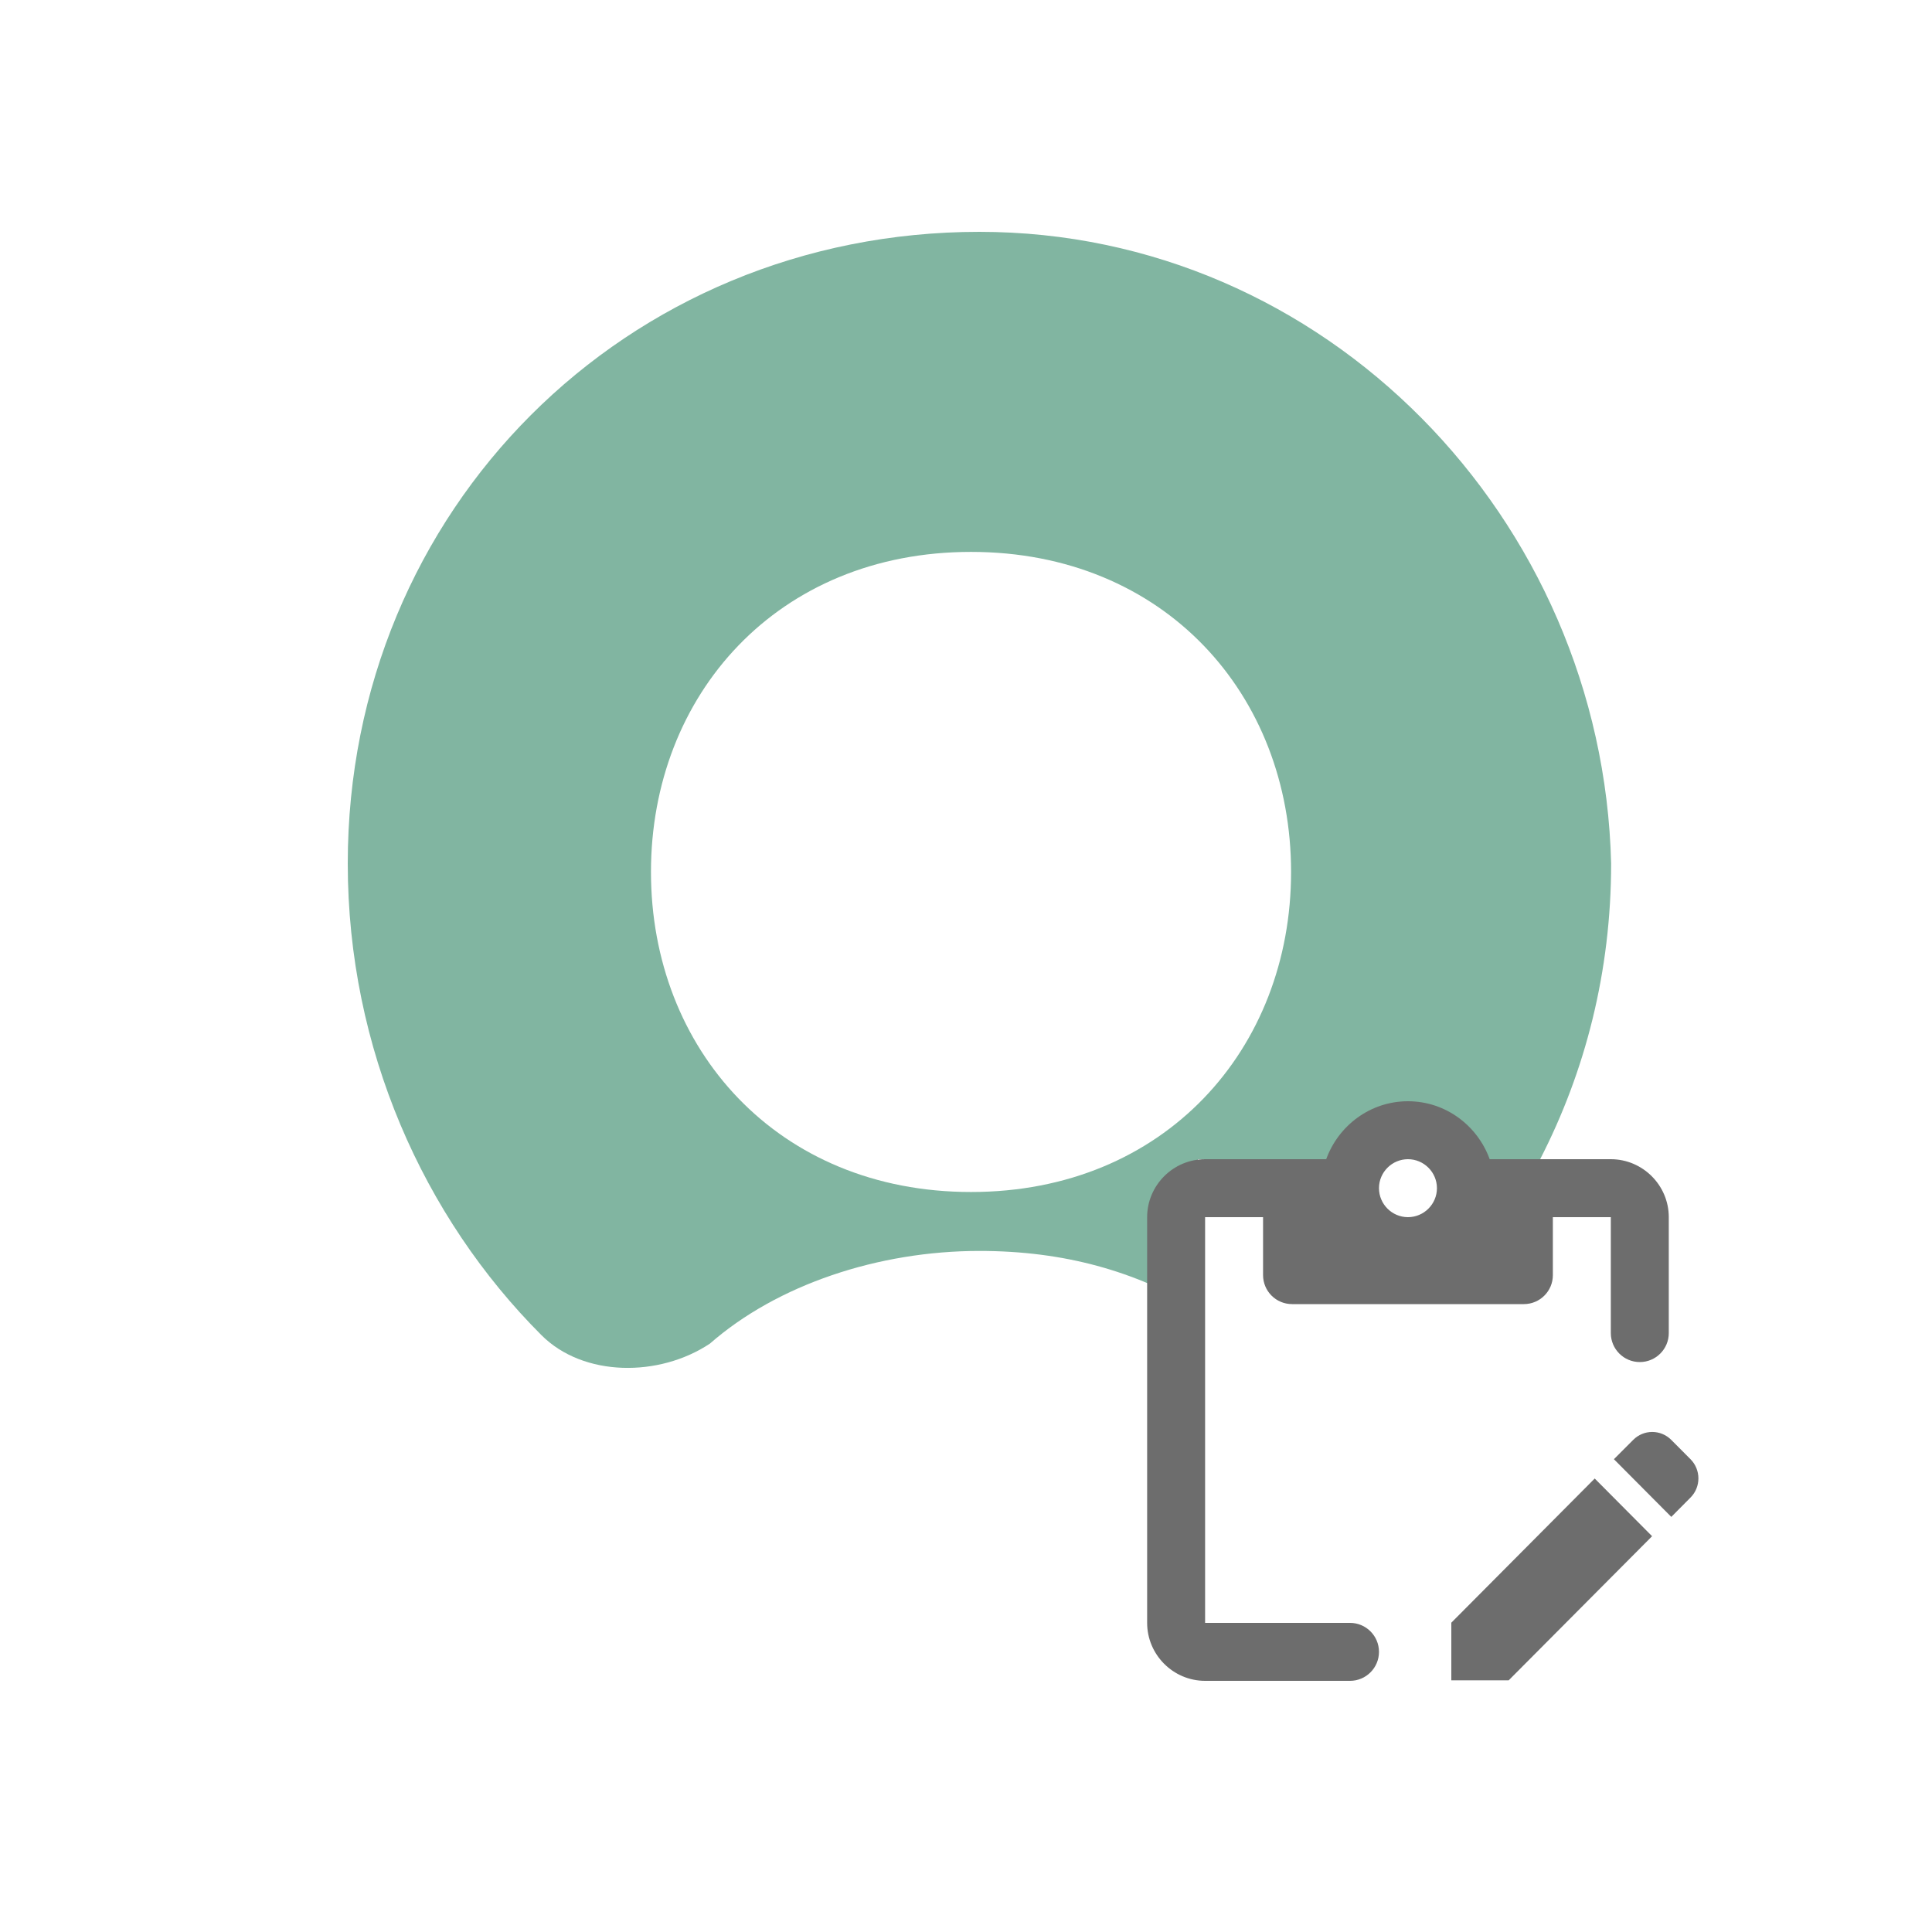
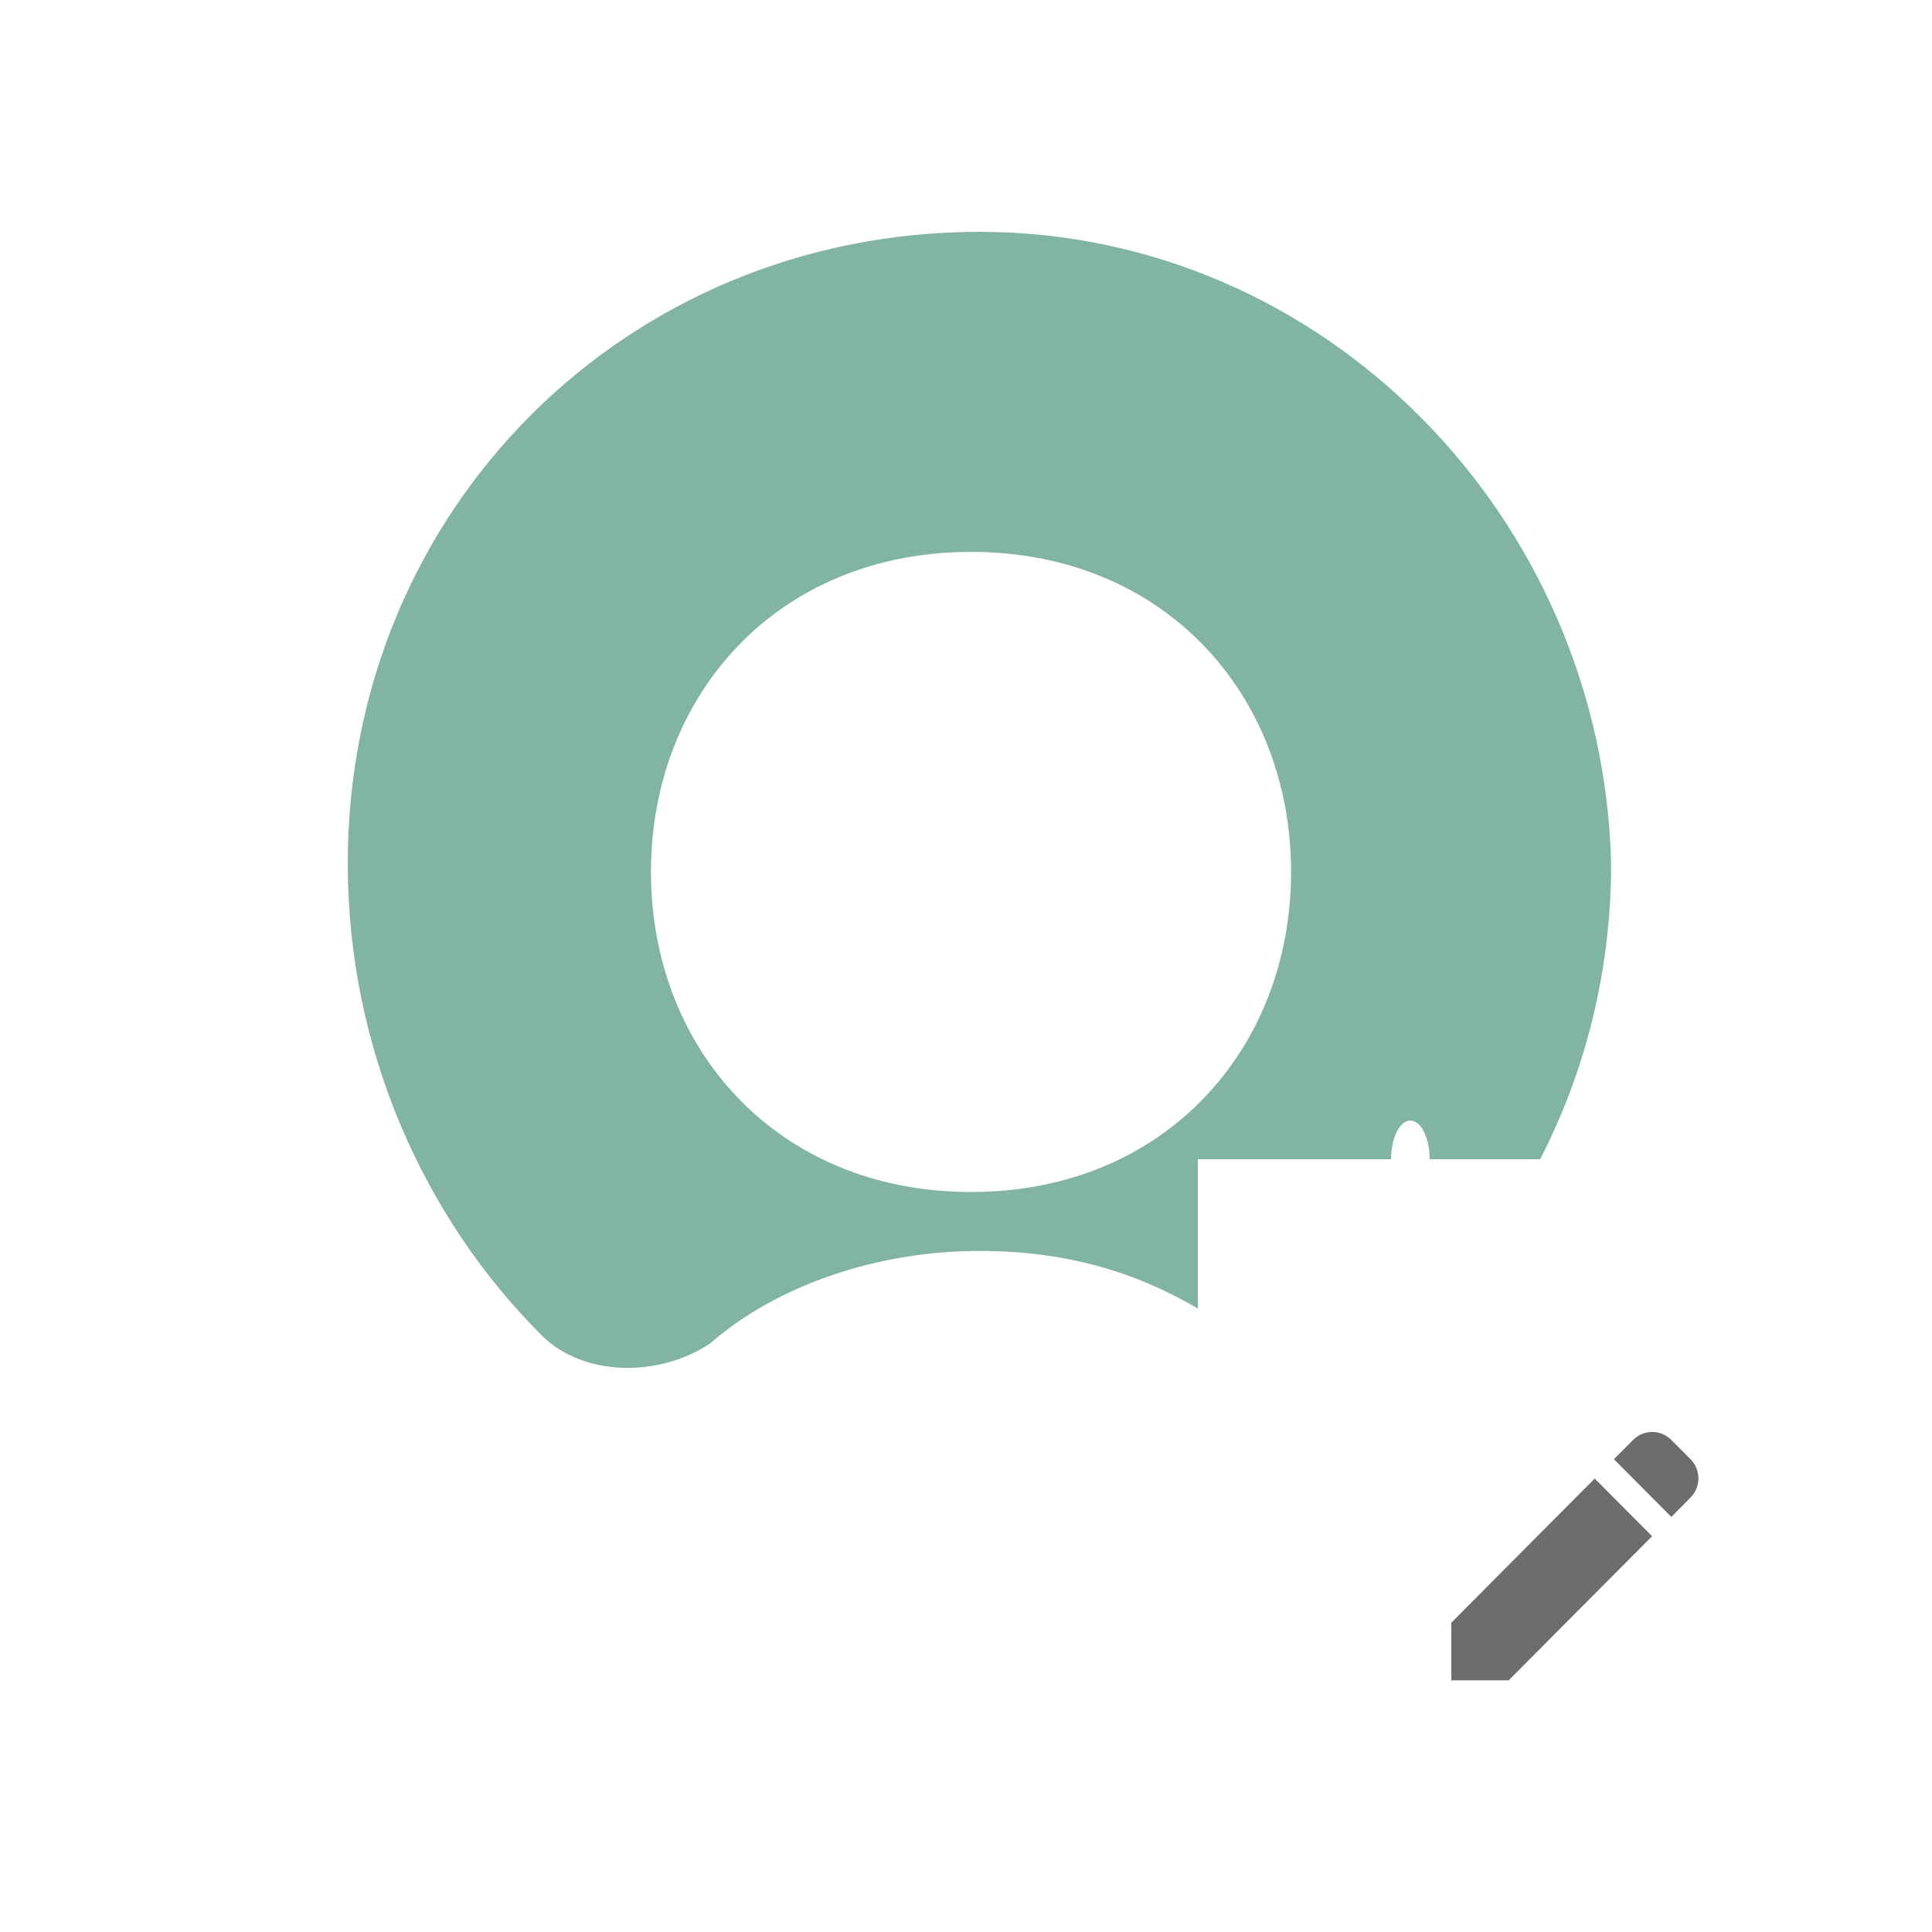
<svg xmlns="http://www.w3.org/2000/svg" width="50" height="50" viewBox="0 0 50 50" fill="none">
  <path fill-rule="evenodd" clip-rule="evenodd" d="M9 22.348C9 13.193 16.193 6 25.348 6C34.285 6 41.478 13.411 41.696 22.348C41.696 25.151 41.025 27.731 39.859 30H37C37 29.448 36.776 29 36.5 29C36.224 29 36 29.448 36 30H31V33.867C29.377 32.907 27.562 32.374 25.348 32.374C22.732 32.374 20.116 33.246 18.373 34.772C17.065 35.644 15.103 35.644 14.013 34.554C10.962 31.503 9 27.143 9 22.348ZM16.847 22.566C16.847 27.143 20.116 30.849 25.13 30.849C30.143 30.849 33.413 27.143 33.413 22.566C33.413 17.988 30.143 14.283 25.13 14.283C20.116 14.283 16.847 17.988 16.847 22.566Z" fill="#81B5A1" />
-   <path d="M31.188 31.5H32.688V33C32.688 33.414 33.023 33.75 33.438 33.75H39.438C39.852 33.75 40.188 33.414 40.188 33V31.5H41.688V34.5C41.688 34.914 42.023 35.25 42.438 35.25C42.852 35.25 43.188 34.914 43.188 34.5V31.5C43.188 30.675 42.513 30 41.688 30H38.553C38.237 29.13 37.413 28.5 36.438 28.5C35.462 28.5 34.638 29.13 34.322 30H31.188C30.363 30 29.688 30.675 29.688 31.5V42C29.688 42.825 30.363 43.5 31.188 43.5H34.938C35.352 43.5 35.688 43.164 35.688 42.75C35.688 42.336 35.352 42 34.938 42H31.188V31.5ZM36.438 30C36.85 30 37.188 30.337 37.188 30.75C37.188 31.163 36.85 31.5 36.438 31.5C36.025 31.5 35.688 31.163 35.688 30.75C35.688 30.337 36.025 30 36.438 30Z" fill="#6D6D6D" />
  <path d="M43.75 38.757L43.253 39.257L41.768 37.764L42.266 37.265C42.539 36.99 42.98 36.99 43.253 37.265L43.75 37.764C44.023 38.039 44.023 38.483 43.75 38.757ZM41.271 38.264L42.756 39.757L39.044 43.487H37.56V41.995L41.271 38.264Z" fill="#6D6D6D" />
</svg>